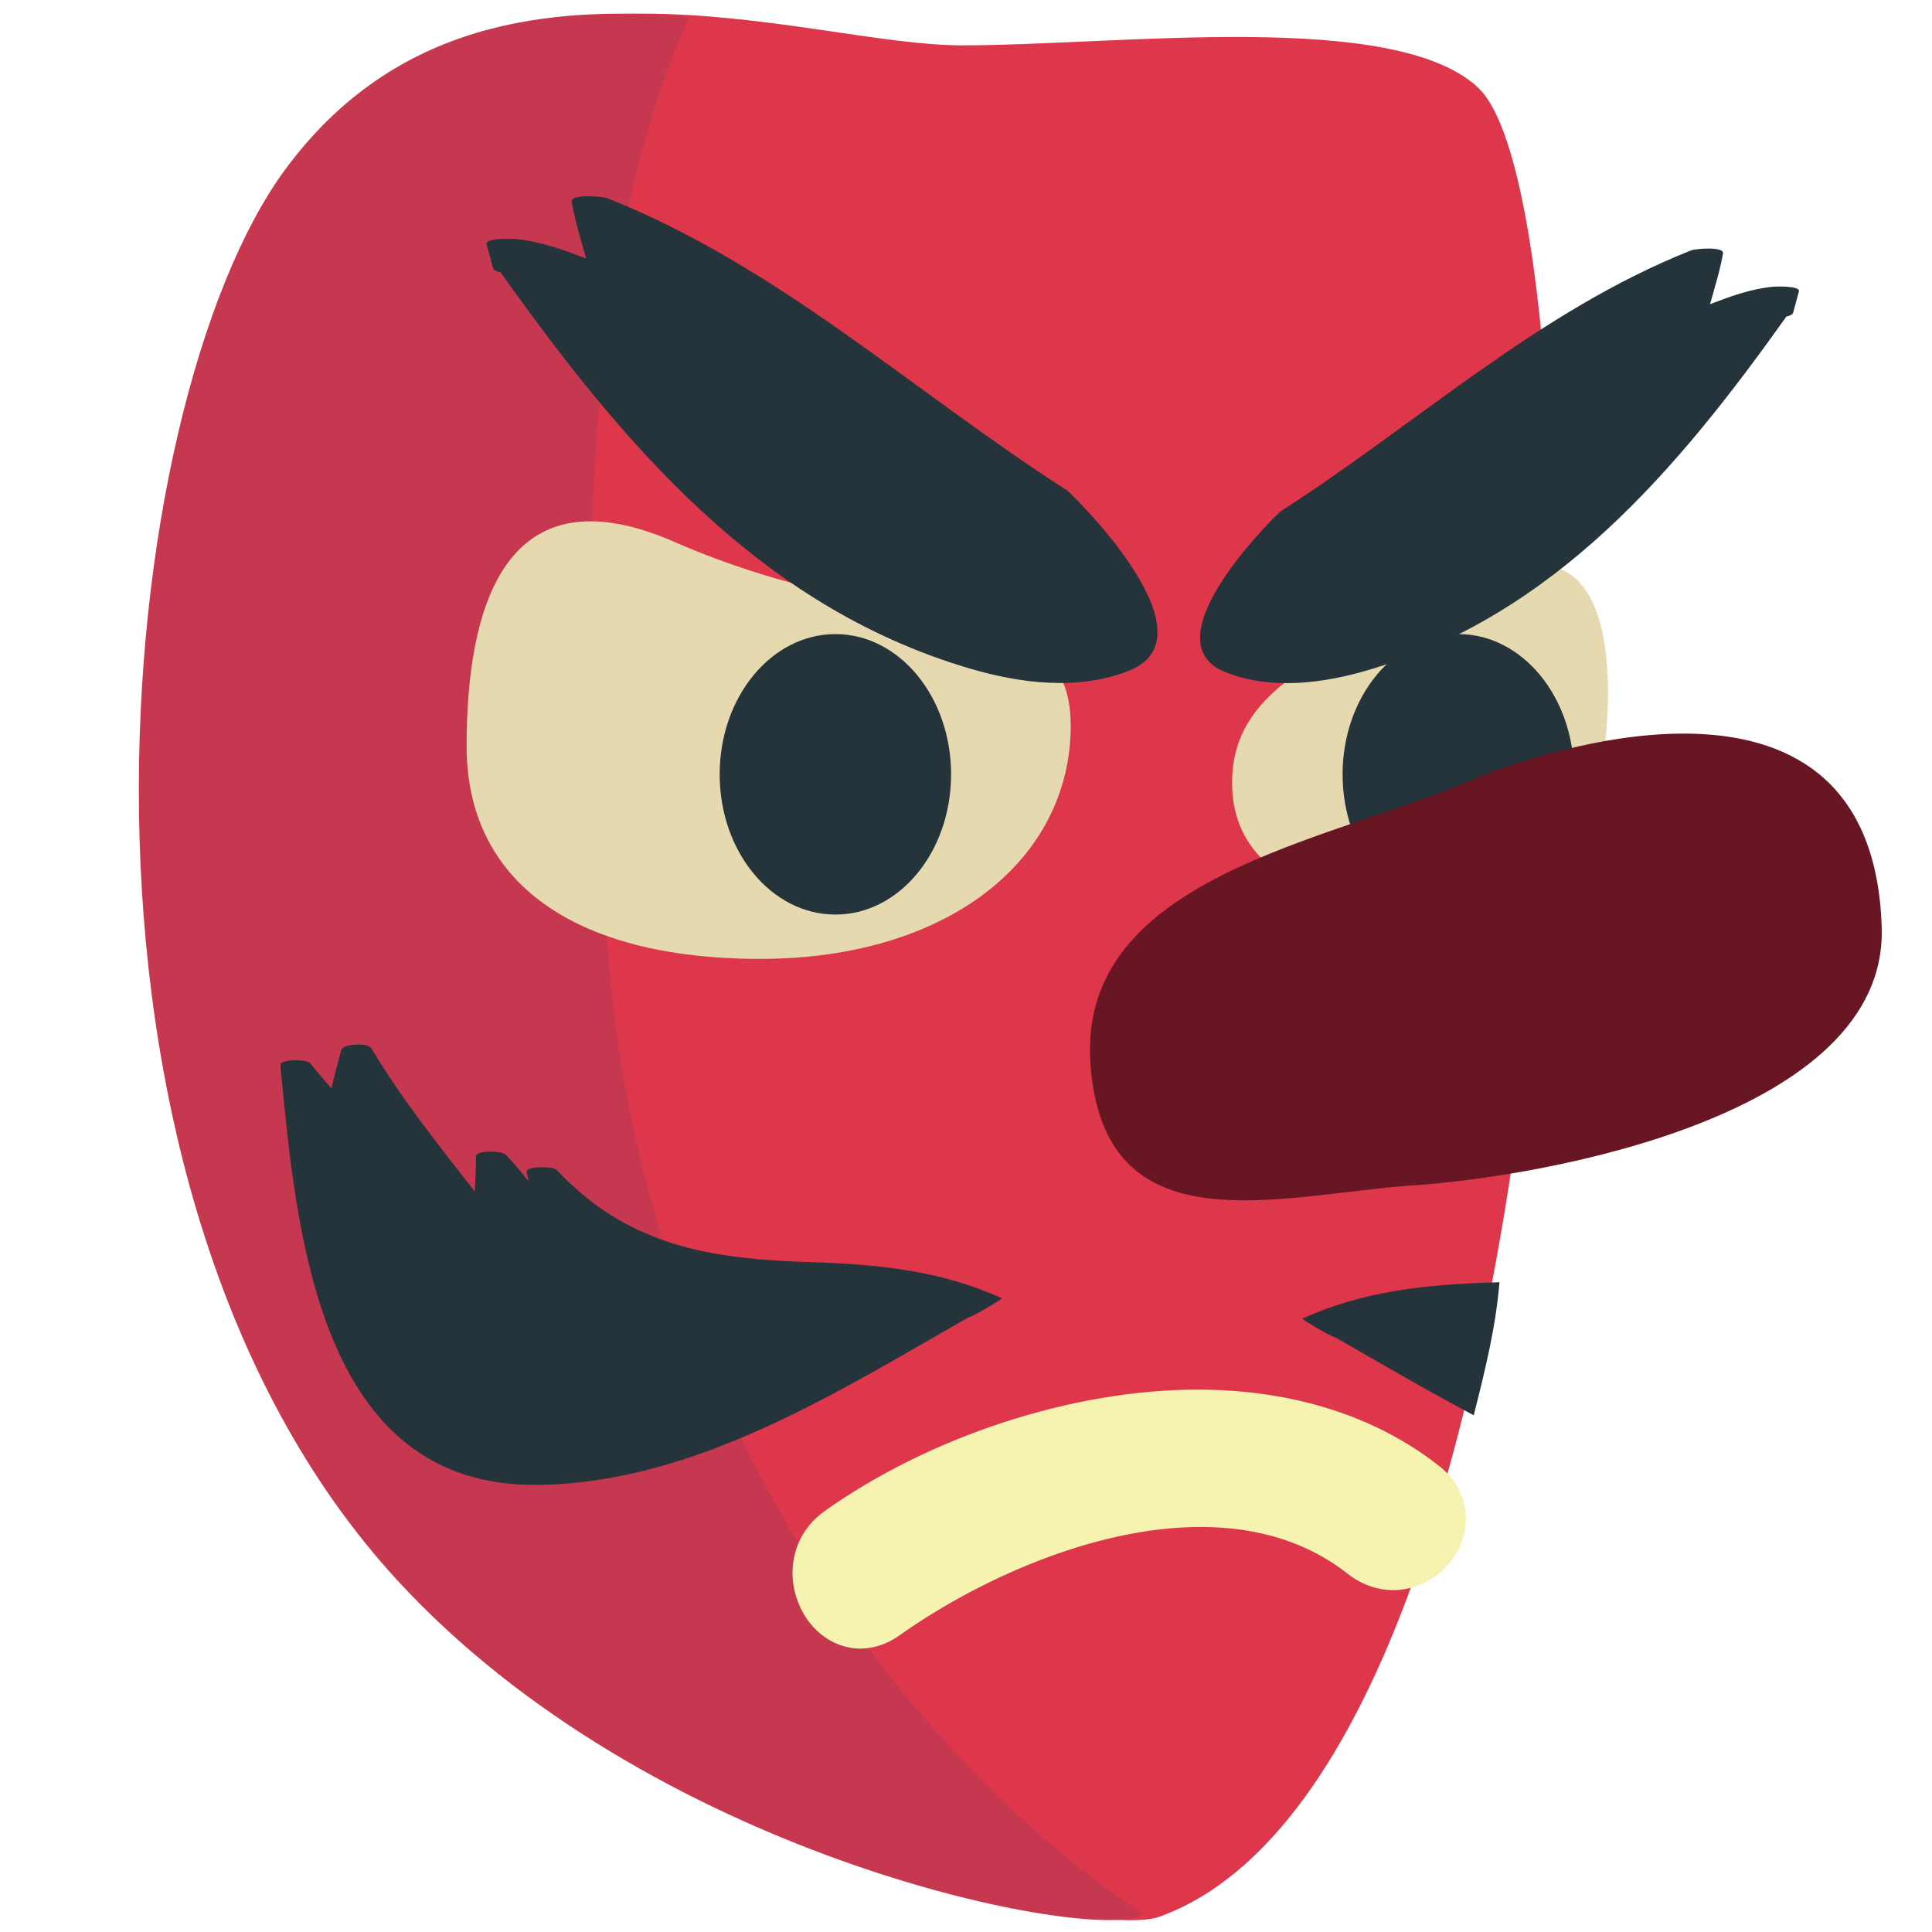
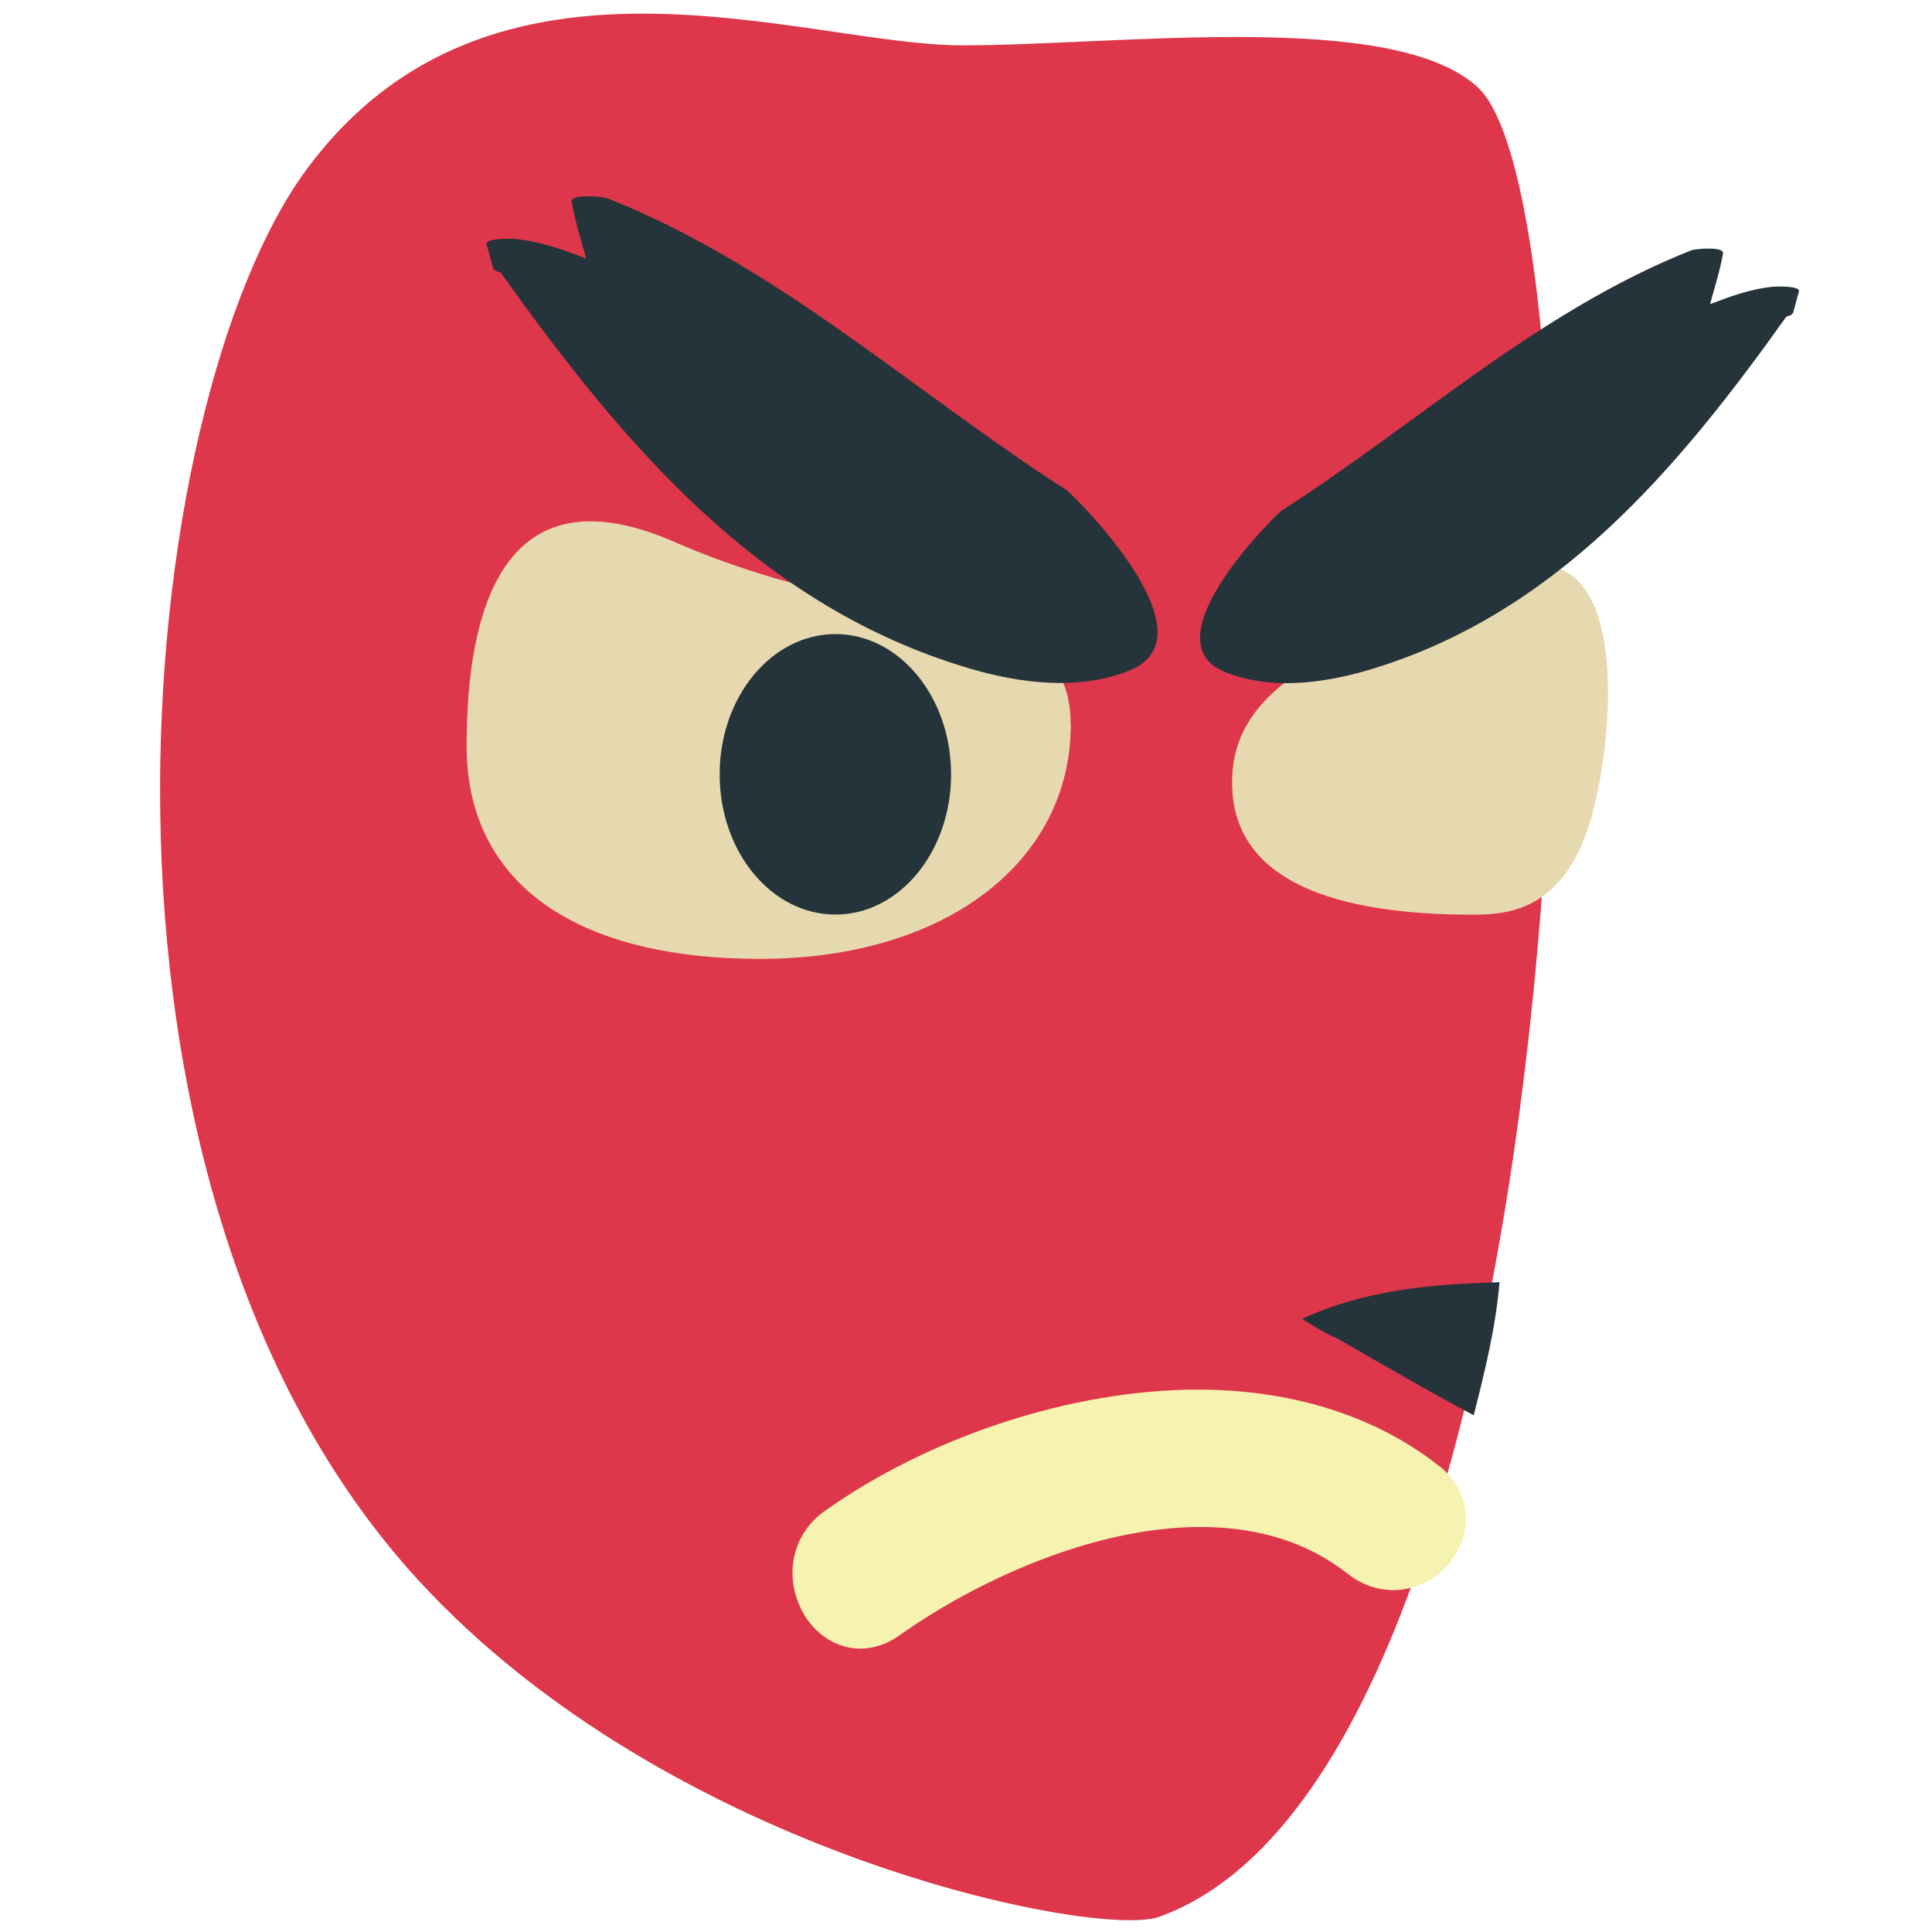
<svg xmlns="http://www.w3.org/2000/svg" viewBox="0 0 64 64" enable-background="new 0 0 64 64">
  <path fill="#de374b" d="m48.99 2.927c-2.76-2.633-11.861-1.425-17.12-1.425-5.258 0-15.594-4.169-21.708 4.103-5.744 7.769-8.432 33.534 3.698 46.743 8.364 9.106 22.502 11.88 24.534 11.151 14.497-5.204 15.05-56.31 10.594-60.57" />
-   <path fill="#c63850" d="m20.268 32.871c-.857-8.596-1.728-22.744 2.568-32.32-4.652-.379-9.754.146-13.378 5.05-5.743 7.769-8.432 33.534 3.699 46.743 8.364 9.106 22.501 11.88 24.534 11.151.063-.021.118-.063.179-.085-9.954-6.674-16.453-19.03-17.602-30.539" />
  <g fill="#e6d9af">
    <path d="m35.467 24.01c0-4.496-5.63-2.783-13.13-6.06-5.674-2.477-6.88 2.27-6.88 6.764 0 4.489 3.533 7.05 9.726 7.05 6.194 0 10.288-3.262 10.288-7.75" />
    <path d="m48.777 30.3c1.233 0 3.172-.141 4.02-3.523.795-3.187 1.045-9.539-3.1-7.728-5.485 2.394-8.882 3.592-8.882 6.876 0 3.28 3.439 4.375 7.964 4.375" />
  </g>
  <g fill="#25333a">
-     <path d="m33.19 43.01c-2.03-.929-4.149-1.134-6.355-1.2-3.299-.102-6.04-.537-8.396-3.058-.116-.123-1.033-.127-.992.063.022.104.042.205.062.31-.242-.3-.49-.594-.754-.875-.117-.126-.994-.162-.99.062.006.388-.017.771-.038 1.157-1.206-1.541-2.425-3.066-3.431-4.753-.102-.172-.935-.146-.99.064-.111.43-.229.851-.329 1.274-.236-.275-.473-.547-.7-.834-.107-.137-1.01-.143-.99.063.532 5.519 1.235 14.02 8.566 13.906 5.162-.077 9.856-3.053 14.245-5.56.114 0 1.119-.608 1.092-.619" />
    <path d="m49.673 42.474c-.058.004-.117.007-.176.008-2.206.066-4.325.271-6.355 1.202-.025.011.979.619 1.093.619 1.49.851 3.02 1.752 4.584 2.58.368-1.456.731-2.913.854-4.409" />
    <path d="m35.32 16.228c-5.067-3.253-9.535-7.412-15.203-9.662-.132-.053-1.228-.159-1.179.119.112.643.306 1.254.48 1.878-.758-.286-1.5-.565-2.347-.645-.087-.009-1.012-.042-.952.175.07.26.141.517.212.776.021.08.119.128.251.153 4.049 5.684 8.569 11.05 15.496 13.11 1.706.507 3.653.76 5.341.077 2.958-1.195-2.136-6.07-2.099-5.984" />
    <path d="m31.506 25.651c0 2.567-1.714 4.645-3.83 4.645-2.121 0-3.836-2.077-3.836-4.645 0-2.564 1.715-4.646 3.836-4.646 2.116 0 3.83 2.082 3.83 4.646" />
-     <path d="m52.14 25.651c0 2.567-1.713 4.645-3.828 4.645-2.121 0-3.837-2.077-3.837-4.645 0-2.564 1.716-4.646 3.837-4.646 2.115 0 3.828 2.082 3.828 4.646" />
  </g>
-   <path fill="#681624" d="m46.813 39.27c4.484-.313 15.703-2.341 15.521-8.534-.282-9.561-11.157-5.933-13.607-4.882-4.732 2.033-13.04 3.204-12.605 9.381.433 6.178 6.213 4.348 10.691 4.03" />
  <path fill="#25333a" d="m40.579 22.259c1.505.609 3.244.383 4.77-.069 6.179-1.838 10.215-6.631 13.829-11.705.117-.023.205-.065.225-.138.063-.23.125-.461.188-.692.055-.194-.77-.165-.848-.158-.756.073-1.418.321-2.095.578.154-.557.327-1.104.429-1.676.043-.25-.937-.155-1.052-.107-5.061 2.01-9.05 5.721-13.571 8.625.03-.072-4.515 4.275-1.875 5.342" />
  <path fill="#f6f3b0" d="m47.66 48.554c-2.095-1.649-4.857-2.521-7.991-2.521-4.132 0-8.868 1.545-12.361 4.03-.91.647-1.273 1.77-.924 2.861.322 1.01 1.173 1.688 2.115 1.688.447 0 .897-.153 1.3-.44 2.439-1.735 6.339-3.589 9.969-3.589 1.928 0 3.567.52 4.871 1.547.452.355.975.544 1.513.545 1.012 0 1.952-.677 2.286-1.645.313-.907.015-1.858-.778-2.48" />
</svg>